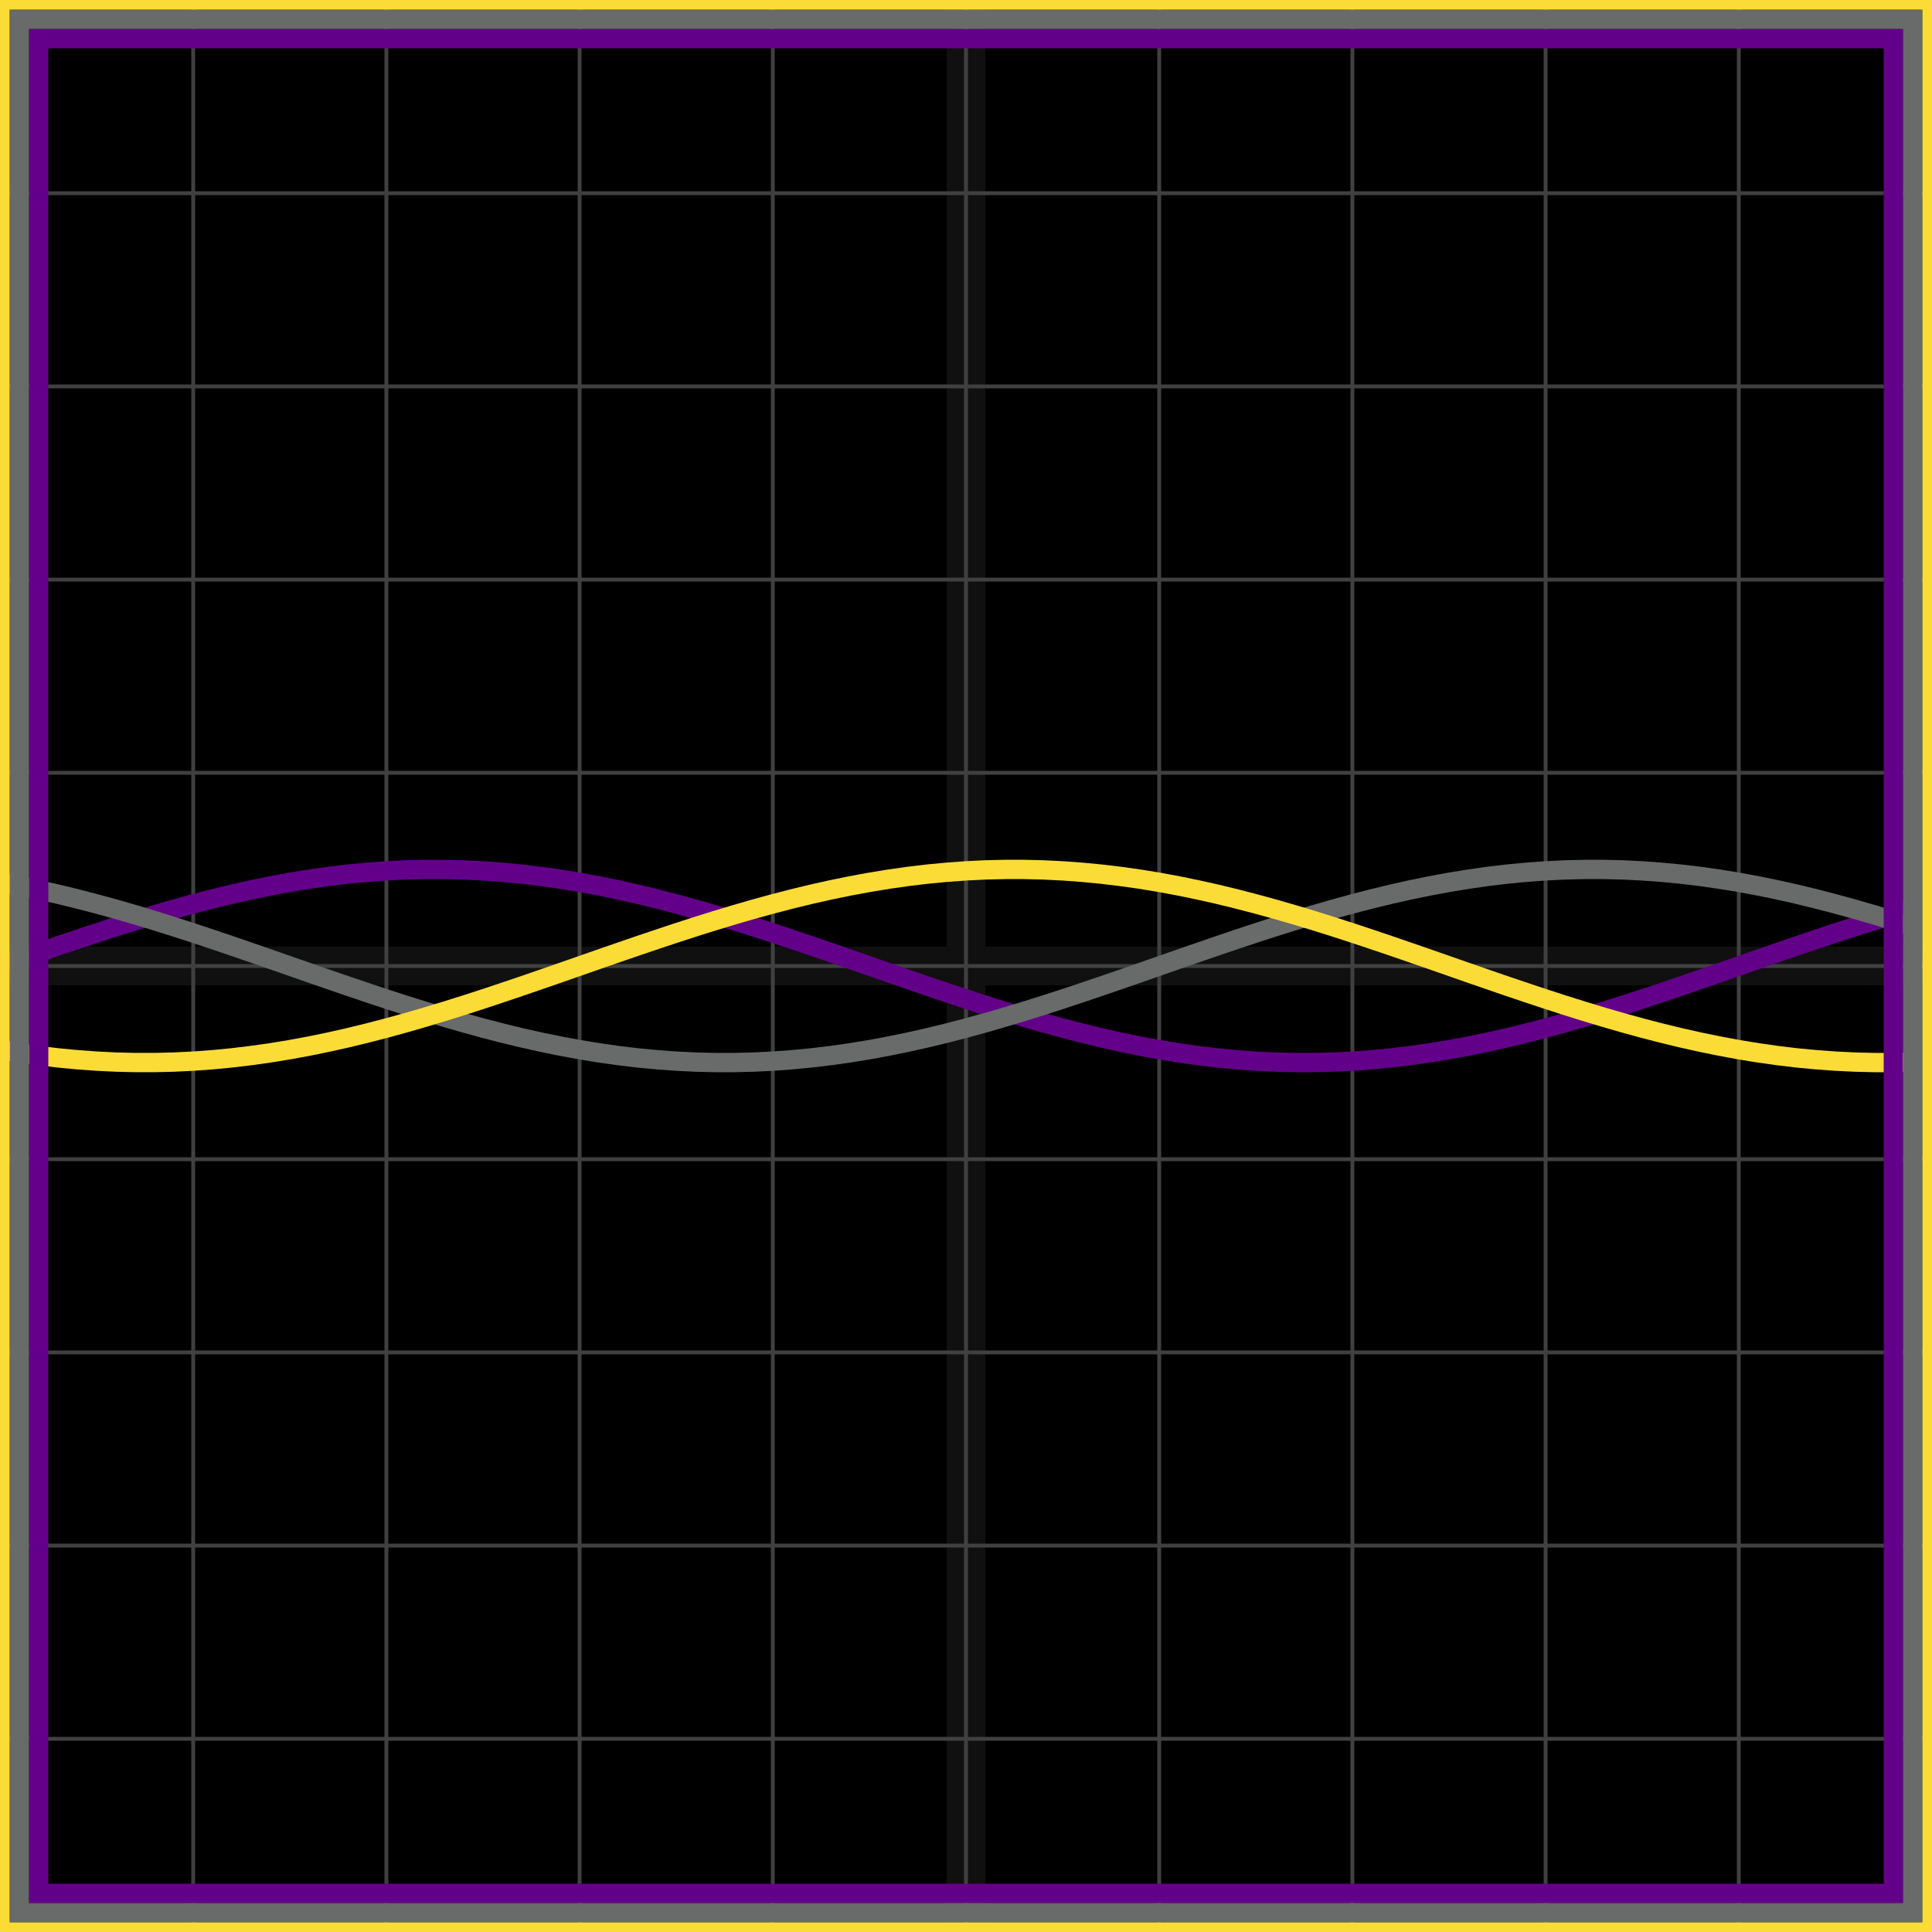
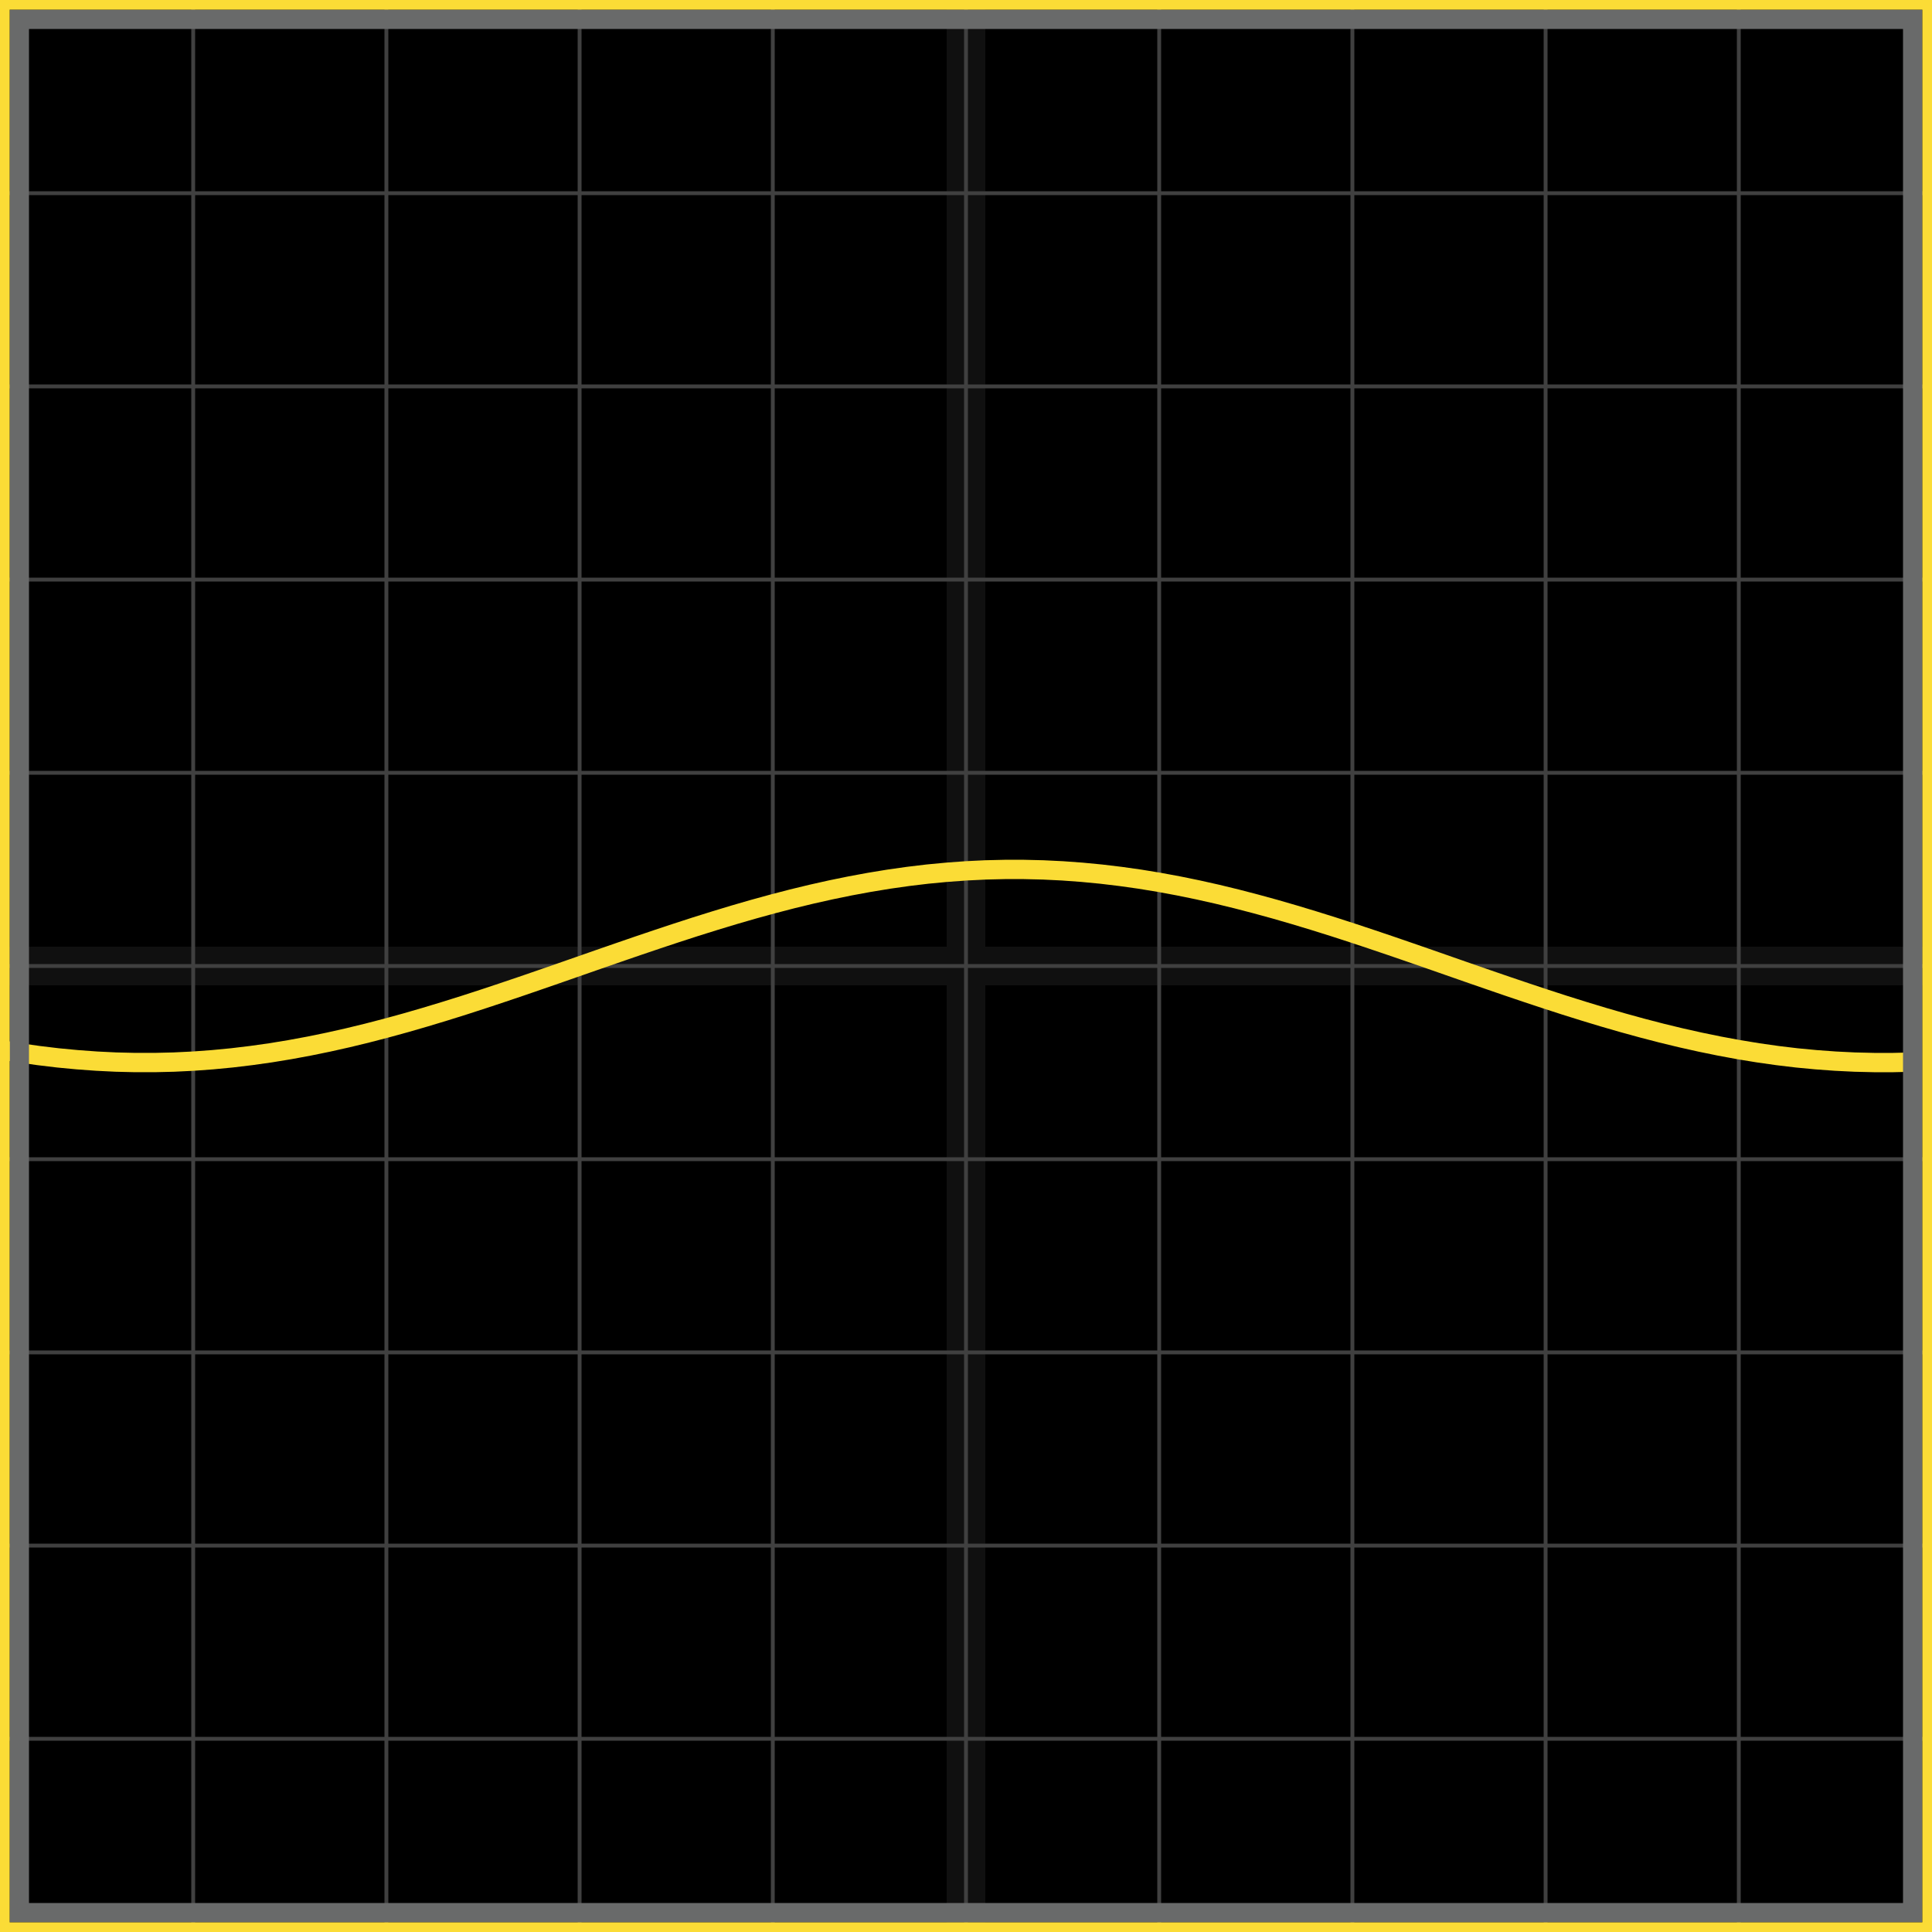
<svg xmlns="http://www.w3.org/2000/svg" width="100" height="100" baseProfile="full">
  <rect width="100%" height="100%" />
  <g stroke="#fff" stroke-width=".2" opacity=".25">
    <path d="M10 0v100M20 0v100M30 0v100M40 0v100M50 0v100M60 0v100M70 0v100M80 0v100M90 0v100M0 10h100M0 20h100M0 30h100M0 40h100M0 50h100M0 60h100M0 70h100M0 80h100M0 90h100" />
    <path stroke-width="2" d="M50 0v100M0 50h100" opacity=".25" />
  </g>
-   <path fill="none" stroke="#630089" d="m0 50 1-.349 1-.347 1-.344 1-.338 1-.332 1-.324 1-.313 1-.303 1-.289 1-.275 1-.26 1-.242 1-.224 1-.205 1-.185 1-.164 1-.142 1-.12 1-.095 1-.073 1-.049 1-.024h1l1 .024 1 .049 1 .073 1 .096 1 .12 1 .141 1 .164 1 .185 1 .205 1 .224 1 .243 1 .26 1 .274 1 .29 1 .302 1 .313 1 .324 1 .332 1 .338 1 .344 1 .347L45 50l1 .349 1 .347 1 .344 1 .338 1 .332 1 .324 1 .313 1 .303 1 .289 1 .275 1 .26 1 .242 1 .224 1 .205 1 .185 1 .164 1 .142 1 .12 1 .095 1 .073 1 .049 1 .024h1l1-.024 1-.049 1-.073 1-.096 1-.12 1-.141 1-.164 1-.185 1-.205 1-.224 1-.243 1-.26 1-.274 1-.29 1-.302 1-.313 1-.324 1-.332 1-.338 1-.344 1-.347L90 50l1-.349 1-.347 1-.344 1-.338 1-.332 1-.324 1-.313 1-.303 1-.289" />
-   <path fill="none" stroke="#696a6a" d="m0 45.67 1 .185 1 .205 1 .224 1 .243 1 .26 1 .274 1 .29 1 .302 1 .313 1 .324 1 .332 1 .338 1 .344 1 .347L15 50l1 .349 1 .347 1 .344 1 .338 1 .332 1 .324 1 .313 1 .303 1 .289 1 .275 1 .26 1 .242 1 .224 1 .205 1 .185 1 .164 1 .142 1 .12 1 .095 1 .073 1 .049 1 .024h1l1-.024 1-.049 1-.073 1-.096 1-.12 1-.141 1-.164 1-.185 1-.205 1-.224 1-.243 1-.26 1-.274 1-.29 1-.302 1-.313 1-.324 1-.332 1-.338 1-.344 1-.347L60 50l1-.349 1-.347 1-.344 1-.338 1-.332 1-.324 1-.313 1-.303 1-.289 1-.275 1-.26 1-.242 1-.224 1-.205 1-.185 1-.164 1-.142 1-.12 1-.095 1-.073 1-.049 1-.024h1l1 .024 1 .049 1 .073 1 .096 1 .12 1 .141 1 .164 1 .185 1 .205 1 .224 1 .243 1 .26 1 .274 1 .29 1 .302 1 .313" />
  <path fill="none" stroke="#fbdc36" d="m0 54.33 1 .164 1 .142 1 .12 1 .095 1 .073 1 .049 1 .024h1l1-.024 1-.049 1-.073 1-.096 1-.12 1-.141 1-.164 1-.185 1-.205 1-.224 1-.243 1-.26 1-.274 1-.29 1-.302 1-.313 1-.324 1-.332 1-.338 1-.344 1-.347L30 50l1-.349 1-.347 1-.344 1-.338 1-.332 1-.324 1-.313 1-.303 1-.289 1-.275 1-.26 1-.242 1-.224 1-.205 1-.185 1-.164 1-.142 1-.12 1-.095 1-.073 1-.049 1-.024h1l1 .024 1 .049 1 .073 1 .096 1 .12 1 .141 1 .164 1 .185 1 .205 1 .224 1 .243 1 .26 1 .274 1 .29 1 .302 1 .313 1 .324 1 .332 1 .338 1 .344 1 .347L75 50l1 .349 1 .347 1 .344 1 .338 1 .332 1 .324 1 .313 1 .303 1 .289 1 .275 1 .26 1 .242 1 .224 1 .205 1 .185 1 .164 1 .142 1 .12 1 .095 1 .073 1 .049 1 .024h1l1-.024" />
-   <path fill="none" stroke="#630089" d="M2 2h96v96H2z" />
  <path fill="none" stroke="#696a6a" d="M1 1h98v98H1z" />
  <path fill="none" stroke="#fbdc36" d="M0 0h100v100H0z" />
</svg>